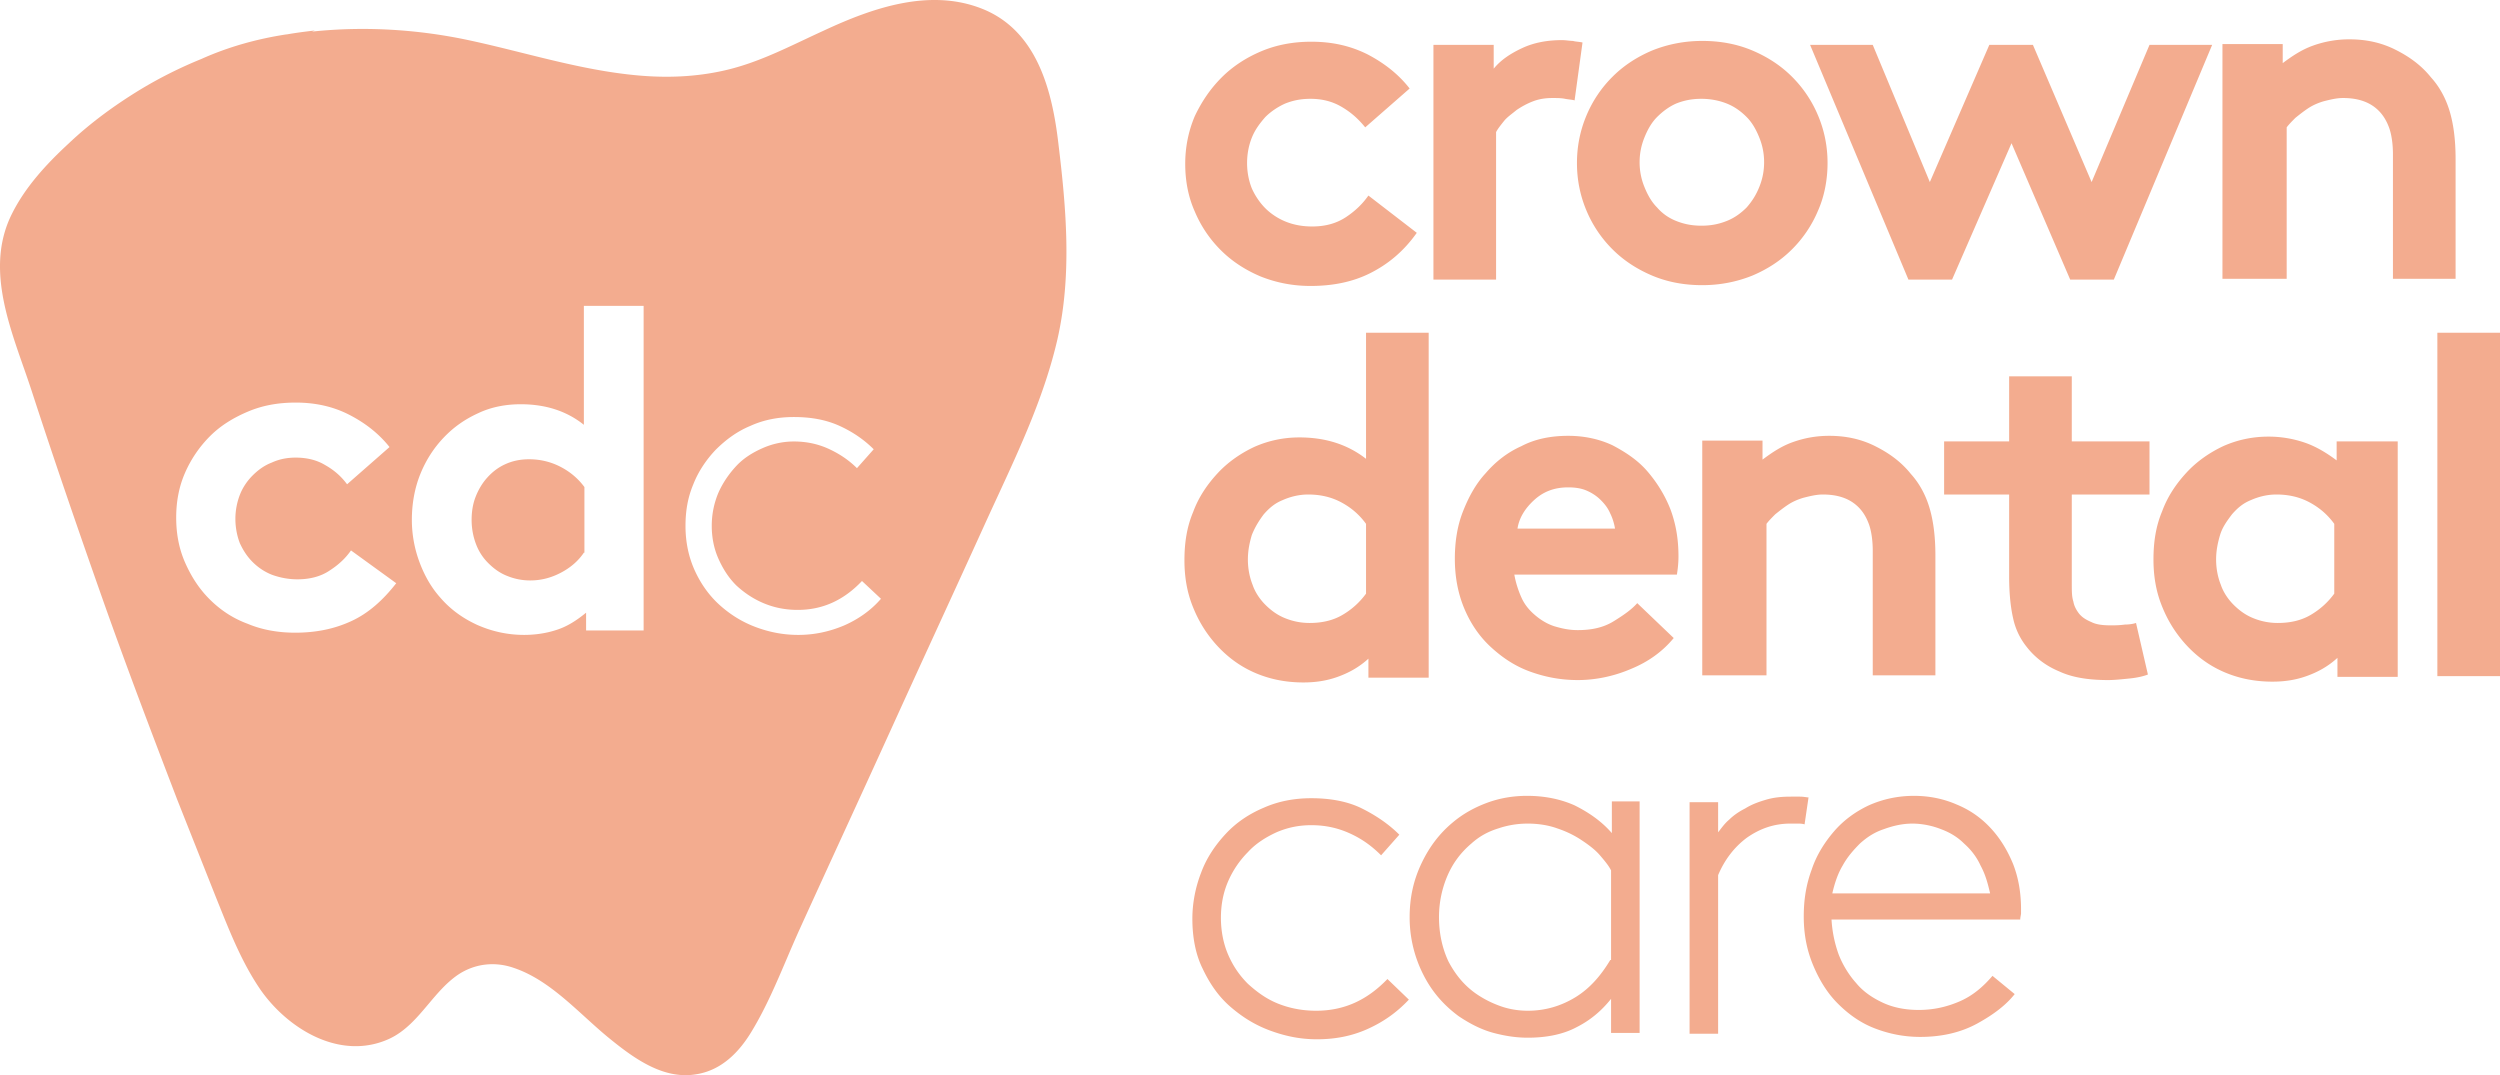
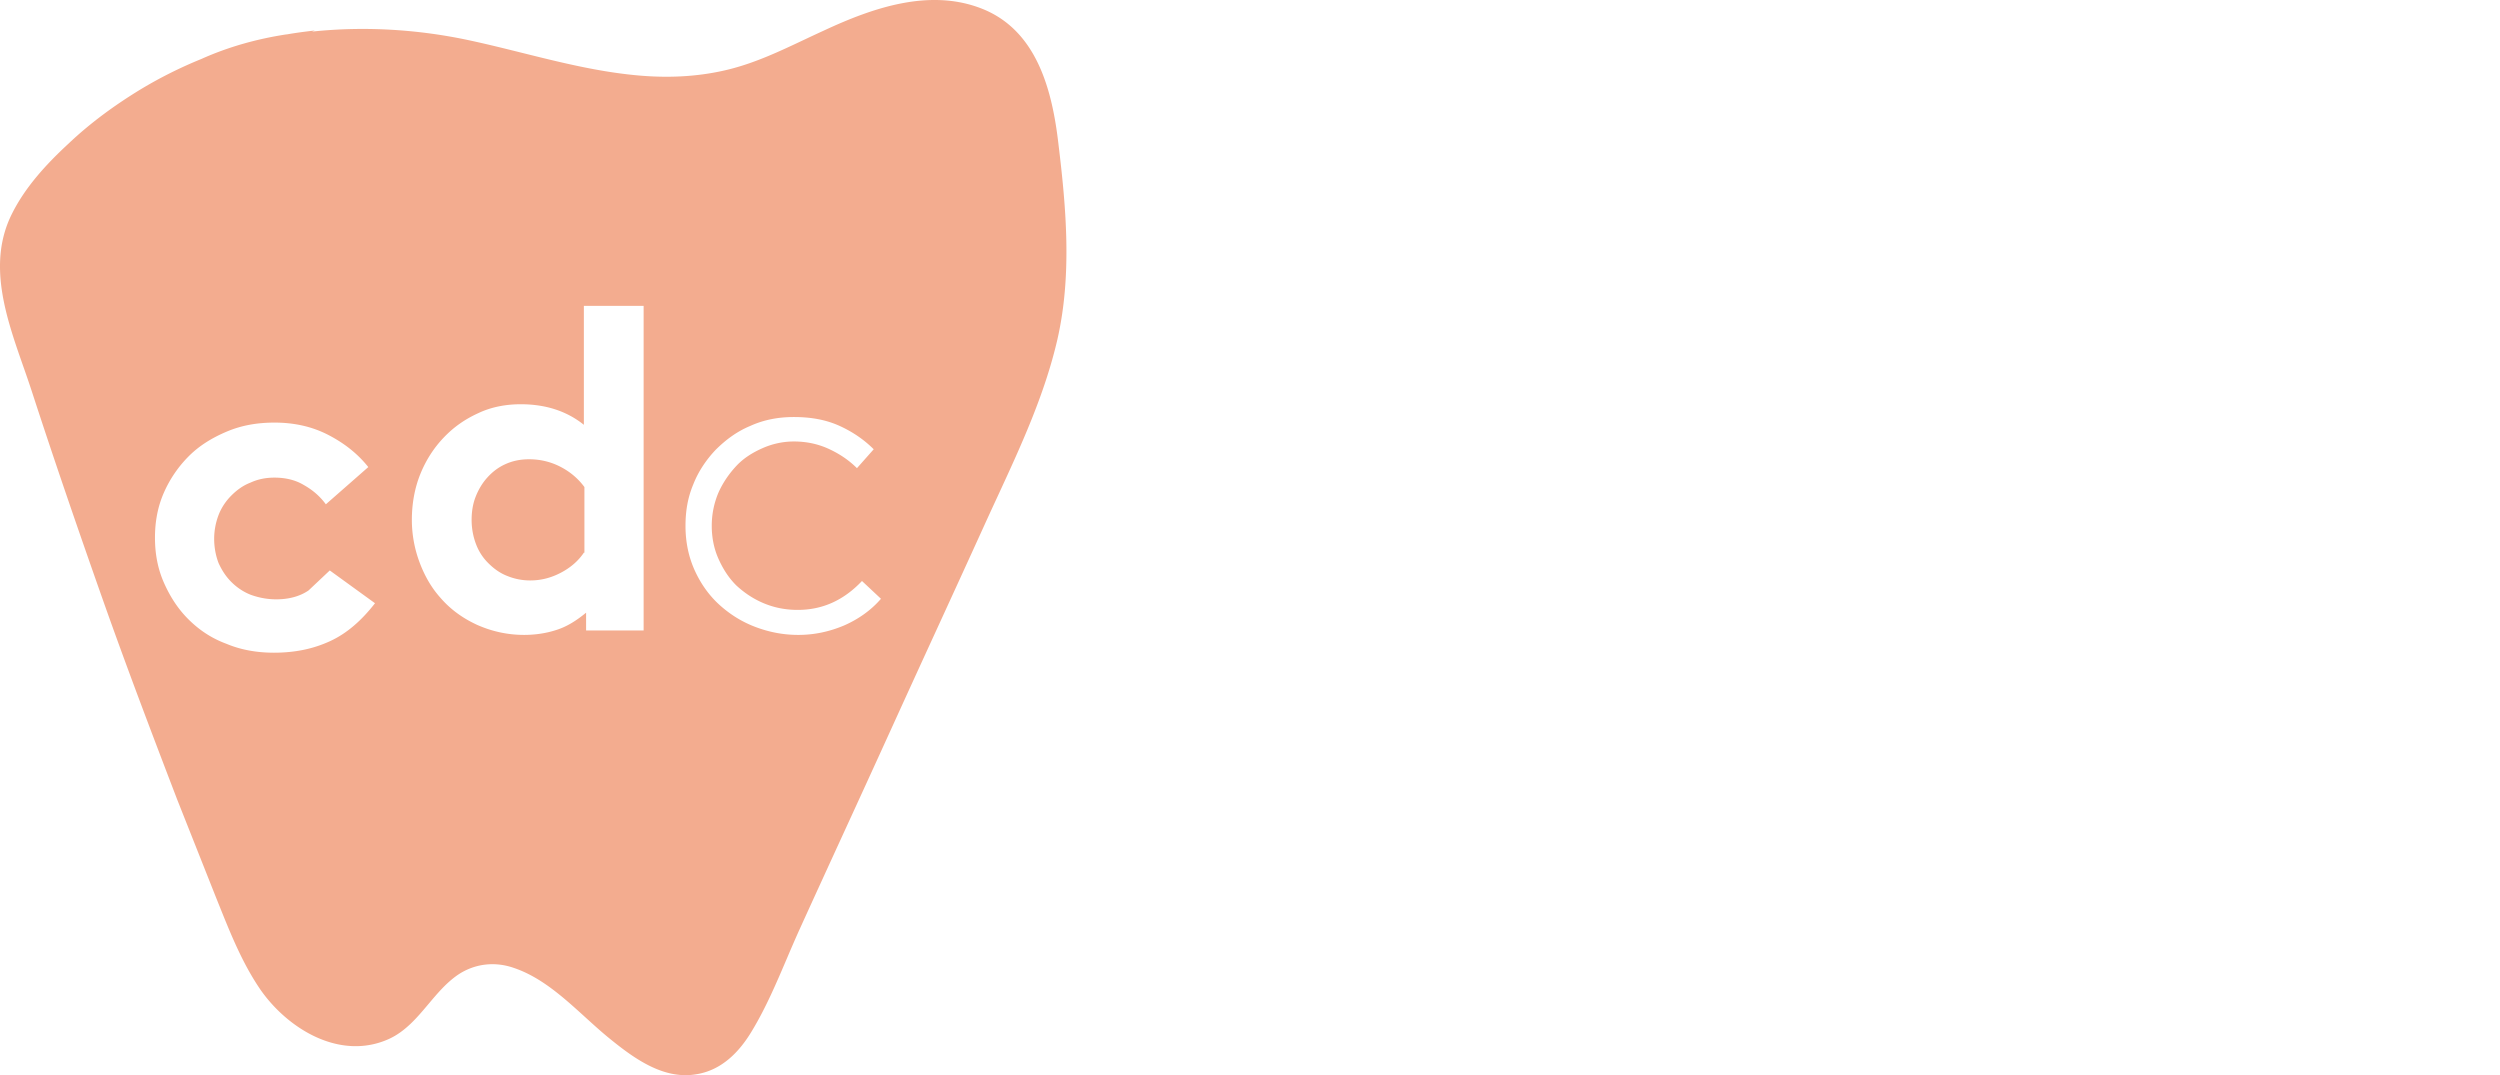
<svg xmlns="http://www.w3.org/2000/svg" viewBox="0 0 572 246">
-   <path fill="#F3AC8F" fill-rule="evenodd" d="M188.542 6.974c11.011-5.123 24.071-9.733 36.106-4.994 12.676 4.994 16.132 18.824 17.541 31.118 1.792 14.727 3.073 29.966-.256 44.564-2.914 12.629-8.374 24.439-13.775 36.12-1.007 2.178-2.012 4.351-2.998 6.524-3.521 7.748-7.074 15.496-10.626 23.243a7254.936 7254.936 0 0 0-10.628 23.243 7040.764 7040.764 0 0 1-10.627 23.242c-3.552 7.748-7.105 15.496-10.626 23.243a366.857 366.857 0 0 0-2.608 6.011c-2.379 5.578-4.789 11.23-7.89 16.4-2.945 4.994-7.043 9.22-12.931 10.116-7.682 1.281-14.597-3.97-20.231-8.58-1.684-1.393-3.353-2.91-5.041-4.443-4.979-4.527-10.124-9.204-16.34-11.308-4.353-1.537-8.962-1.024-12.803 1.537-2.641 1.798-4.715 4.263-6.784 6.723-2.646 3.144-5.285 6.279-9.092 8.004-11.138 4.994-23.046-2.305-29.32-11.27-4.117-6.001-6.83-12.758-9.526-19.479l-.716-1.779-8.834-22.282c-5.89-15.367-11.78-30.862-17.285-46.485-5.505-15.624-10.883-31.247-16.004-46.998a275.507 275.507 0 0 0-1.9-5.549C1.345 72.46-2.954 60.182 2.768 48.85c3.072-6.147 7.937-11.397 12.93-16.007 4.993-4.738 10.627-8.836 16.517-12.422a99.478 99.478 0 0 1 13.827-6.915c6.273-2.817 12.803-4.61 19.46-5.635h.129c2.177-.384 4.225-.64 6.401-.896l-.64.256c12.035-1.28 24.455-.512 36.233 2.049 3.945.85 7.878 1.83 11.817 2.811 9.101 2.267 18.235 4.542 27.618 5.257 6.658.512 13.443.128 19.973-1.537 5.933-1.508 11.47-4.123 16.984-6.726a347.299 347.299 0 0 1 4.525-2.11Zm-6.016 132.571c5.623 0 10.479-2.162 14.695-6.613l4.344 4.069c-2.3 2.671-5.239 4.705-8.433 6.104-3.323 1.399-6.772 2.162-10.477 2.162-3.451 0-6.645-.636-9.712-1.78-3.066-1.145-5.749-2.798-8.177-4.96s-4.345-4.832-5.75-7.884c-1.406-3.052-2.172-6.486-2.172-10.301 0-3.434.511-6.486 1.789-9.538 1.15-2.925 2.938-5.595 5.111-7.884 2.3-2.289 4.855-4.197 7.922-5.469 3.067-1.398 6.388-2.034 9.966-2.034 3.961 0 7.411.636 10.477 2.034 3.067 1.4 5.623 3.18 7.795 5.342l-3.833 4.323c-1.789-1.78-3.833-3.179-6.262-4.323-2.427-1.145-5.11-1.781-8.177-1.781-2.428 0-4.855.509-7.155 1.526-2.3 1.018-4.344 2.289-6.006 4.07-1.661 1.78-3.067 3.815-4.088 6.104a19.366 19.366 0 0 0-1.533 7.63c0 2.671.51 5.214 1.533 7.503 1.021 2.289 2.3 4.324 4.088 6.104 1.789 1.653 3.833 3.052 6.262 4.07 2.427 1.017 4.983 1.526 7.793 1.526Zm-35.265-69.562v74.267h-13.162v-4.069c-2.171 1.78-4.344 3.179-6.771 3.942-2.3.763-4.856 1.144-7.412 1.144-3.704 0-7.283-.763-10.733-2.289-3.321-1.526-6.133-3.561-8.433-6.231-2.044-2.289-3.577-4.96-4.727-8.012a27.746 27.746 0 0 1-1.79-9.792c0-3.688.64-7.248 1.917-10.428 1.278-3.179 3.067-5.977 5.367-8.393 2.3-2.416 4.856-4.197 7.922-5.596 2.939-1.398 6.261-2.034 9.711-2.034 5.622 0 10.478 1.526 14.439 4.705V69.983h13.672Zm-18.911 61.041c2.172-1.144 3.961-2.67 5.239-4.578h.127V111.44c-1.405-1.907-3.194-3.434-5.366-4.578-2.172-1.144-4.6-1.78-7.284-1.78-2.044 0-3.833.381-5.493 1.144-1.661.763-2.94 1.781-4.09 3.052-1.15 1.272-2.044 2.798-2.683 4.451-.638 1.653-.894 3.434-.894 5.214 0 2.035.383 3.942 1.023 5.596a12.05 12.05 0 0 0 2.81 4.323c1.278 1.272 2.684 2.289 4.344 2.925a13.732 13.732 0 0 0 5.239 1.018c2.556 0 4.856-.636 7.028-1.781Zm-52.899-.508c2.173-1.399 3.706-2.925 4.856-4.579l10.35 7.504c-3.067 3.942-6.39 6.867-10.223 8.647-3.833 1.78-8.05 2.671-12.905 2.671-3.833 0-7.54-.636-10.86-2.035-3.45-1.272-6.262-3.179-8.69-5.596-2.427-2.416-4.216-5.214-5.622-8.393-1.405-3.179-2.044-6.613-2.044-10.301 0-3.688.64-7.121 2.044-10.3a27.319 27.319 0 0 1 5.75-8.394c2.428-2.416 5.366-4.196 8.689-5.595 3.322-1.399 6.9-2.035 10.861-2.035 4.472 0 8.56.89 12.267 2.798 3.704 1.908 6.77 4.324 9.2 7.376l-9.712 8.52c-1.405-1.907-3.067-3.306-5.11-4.451-1.917-1.144-4.217-1.653-6.645-1.653-2.045 0-3.833.382-5.495 1.145-1.66.636-3.066 1.653-4.344 2.924-1.278 1.272-2.3 2.798-2.939 4.451a15.409 15.409 0 0 0-1.022 5.469c0 2.034.383 3.942 1.022 5.595.767 1.653 1.66 3.052 2.94 4.324 1.277 1.272 2.81 2.289 4.472 2.925 1.788.636 3.705 1.017 5.75 1.017 2.81 0 5.366-.636 7.41-2.034Z" clip-rule="evenodd" />
-   <path fill="#F3AC8F" d="M455.882 223.274c-2.177 2.54-4.536 4.536-7.439 5.806-2.903 1.27-5.987 1.996-9.435 1.996-3.084 0-5.805-.544-8.164-1.633s-4.536-2.54-6.169-4.536c-1.633-1.814-3.084-4.173-3.991-6.531a28.344 28.344 0 0 1-1.633-7.984h43.181c0-.544.182-1.088.182-1.451v-.907c0-3.629-.545-7.076-1.815-10.342-1.27-3.084-2.903-5.806-5.08-8.165-2.177-2.358-4.717-4.173-7.802-5.443-2.903-1.27-6.168-1.995-9.797-1.995-3.629 0-7.076.725-10.342 2.177-3.084 1.451-5.806 3.447-7.983 5.987-2.177 2.54-3.992 5.443-5.08 8.709-1.27 3.447-1.815 6.895-1.815 10.705 0 4.173.726 7.801 2.178 11.249 1.451 3.447 3.265 6.35 5.624 8.709 2.359 2.358 5.08 4.354 8.346 5.624 3.266 1.27 6.713 1.996 10.523 1.996 5.08 0 9.435-1.089 13.064-3.085 3.628-1.995 6.531-4.173 8.527-6.713l-5.08-4.173Zm-11.793-33.565c1.995.726 3.81 1.814 5.261 3.266 1.633 1.451 2.903 3.084 3.81 5.08 1.089 1.996 1.633 3.991 2.178 6.35h-36.106c.544-2.359 1.27-4.536 2.359-6.35 1.088-1.996 2.54-3.629 3.991-5.08 1.633-1.452 3.266-2.54 5.443-3.266 1.996-.726 4.173-1.27 6.532-1.27s4.717.544 6.532 1.27Zm-30.3-7.257c-.363 0-1.089-.182-1.996-.182h-1.996c-2.177 0-3.991.182-5.805.726-1.815.544-3.266 1.088-4.718 1.996-1.451.725-2.721 1.633-3.628 2.54-1.089.907-1.815 1.995-2.541 2.903v-6.895h-6.531v52.979h6.531v-36.287c1.452-3.447 3.629-6.35 6.532-8.527 3.085-2.178 6.35-3.266 9.979-3.266h1.452c.725 0 1.27 0 1.814.181l.907-6.168Zm-45.359 37.194c-2.177 3.628-4.717 6.531-7.983 8.527-3.266 1.996-6.894 3.084-10.886 3.084-2.177 0-4.354-.362-6.35-1.088-1.996-.726-3.81-1.633-5.624-2.903-2.541-1.814-4.536-4.173-6.169-7.258-1.452-3.084-2.177-6.531-2.177-10.16 0-3.447.725-6.713 1.995-9.616 1.27-2.903 3.085-5.261 5.443-7.257 1.815-1.633 3.81-2.722 6.169-3.448a20.842 20.842 0 0 1 6.713-1.088c2.359 0 4.717.363 6.713 1.088 2.177.726 3.992 1.633 5.625 2.722s3.084 2.177 4.173 3.447c1.088 1.27 1.996 2.359 2.54 3.447v20.503h-.182Zm6.713 16.692v-52.979h-6.35v7.257c-2.358-2.721-5.261-4.717-8.527-6.35-3.266-1.452-6.895-2.177-10.886-2.177-3.266 0-6.35.544-9.253 1.633-2.903 1.088-5.443 2.54-7.621 4.354-3.084 2.54-5.443 5.624-7.257 9.435-1.814 3.81-2.722 7.801-2.722 12.337a28.86 28.86 0 0 0 3.085 13.063c1.996 3.992 4.717 7.076 8.164 9.616 2.722 1.815 5.262 3.085 7.983 3.811 2.722.725 5.262 1.088 7.802 1.088 4.173 0 7.983-.726 11.068-2.358 3.266-1.633 5.806-3.811 7.983-6.532v7.802h6.531ZM317.447 224c-4.717 4.899-9.979 7.257-16.329 7.257-3.084 0-5.987-.544-8.709-1.632-2.721-1.089-4.898-2.722-6.894-4.536-1.996-1.996-3.447-4.173-4.536-6.713-1.089-2.541-1.633-5.443-1.633-8.346 0-3.085.544-5.806 1.633-8.346a21.888 21.888 0 0 1 4.536-6.713c1.814-1.996 4.173-3.448 6.531-4.536 2.54-1.089 5.081-1.633 7.984-1.633 3.447 0 6.35.725 9.071 1.996 2.722 1.27 4.899 2.902 6.895 4.898l4.173-4.717c-2.359-2.359-5.262-4.354-8.528-5.987-3.265-1.633-7.257-2.359-11.611-2.359-3.992 0-7.621.726-10.887 2.177-3.447 1.452-6.35 3.447-8.708 5.988-2.359 2.54-4.355 5.443-5.625 8.89-1.27 3.266-1.996 6.894-1.996 10.523 0 4.173.726 8.165 2.359 11.43 1.633 3.448 3.629 6.351 6.35 8.709 2.722 2.359 5.625 4.173 9.072 5.443 3.447 1.27 6.894 1.996 10.705 1.996 4.173 0 7.983-.726 11.611-2.359 3.629-1.632 6.713-3.81 9.435-6.713L317.447 224ZM572 76.13h-14.333v78.562H572V76.131Zm-37.376 24.857v4.355c-2.177-1.633-4.535-3.085-7.075-3.992a25.47 25.47 0 0 0-8.528-1.451c-3.629 0-7.076.725-10.342 2.177-3.084 1.451-5.987 3.447-8.346 5.987-2.358 2.54-4.354 5.443-5.624 8.891-1.452 3.447-1.996 7.076-1.996 11.067 0 3.629.544 7.076 1.814 10.342 1.27 3.266 2.903 5.987 5.081 8.527 2.358 2.722 5.261 5.08 8.89 6.713 3.629 1.633 7.439 2.359 11.43 2.359 2.722 0 5.262-.363 7.802-1.27s4.899-2.177 7.076-4.173v4.354h13.789v-53.886h-13.971Zm-.544 34.836c-1.451 1.996-3.266 3.628-5.443 4.899-2.177 1.27-4.717 1.814-7.439 1.814a14.78 14.78 0 0 1-5.624-1.089c-1.815-.725-3.266-1.814-4.536-3.084-1.27-1.27-2.359-2.903-2.903-4.536-.726-1.814-1.089-3.81-1.089-5.806s.363-3.81.908-5.624c.544-1.815 1.633-3.266 2.721-4.718 1.27-1.451 2.54-2.54 4.355-3.266 1.632-.725 3.628-1.27 5.805-1.27 2.722 0 5.262.545 7.621 1.815 2.358 1.27 4.173 2.903 5.624 4.899v15.966Zm-45.358 6.713c-.545.181-1.452.363-2.541.363-1.27.181-2.358.181-3.265.181-1.815 0-3.266-.181-4.355-.726-1.27-.544-2.177-1.088-2.903-1.995-.544-.726-1.088-1.633-1.27-2.722-.363-1.088-.363-2.359-.363-4.173v-20.321h17.781v-12.156h-17.781V86.11h-14.333v14.877h-14.878v12.156h14.878v18.87c0 3.81.363 7.076.907 9.434a15.58 15.58 0 0 0 3.085 6.532c1.814 2.359 4.354 4.354 7.438 5.624 3.085 1.452 6.895 1.996 11.249 1.996 1.452 0 3.085-.181 4.899-.363 1.814-.181 3.266-.544 4.173-.907l-2.721-11.793Zm-84.549 12.156v-34.835c.544-.726 1.27-1.452 1.996-2.178.907-.725 1.814-1.451 2.903-2.177 1.088-.726 2.358-1.27 3.628-1.633 1.452-.363 2.903-.726 4.355-.726 3.447 0 6.169.908 8.164 2.903 1.089 1.089 1.815 2.359 2.359 3.811.544 1.451.907 3.628.907 6.168v28.486h14.334v-27.397c0-4.717-.545-8.346-1.452-11.249-.907-2.903-2.359-5.443-4.173-7.439-2.177-2.721-4.899-4.717-8.164-6.35-3.266-1.633-6.714-2.359-10.524-2.359-3.084 0-5.806.545-8.346 1.452-2.54.907-4.717 2.358-6.894 3.991v-4.354h-13.789v53.705h14.696v.181Zm-56.97-33.747c.362-2.359 1.632-4.536 3.81-6.532 2.177-1.995 4.717-2.902 7.801-2.902 1.452 0 2.903.181 4.173.725 1.27.545 2.359 1.27 3.266 2.177.907.908 1.633 1.815 2.177 3.085.545 1.088.908 2.359 1.089 3.447h-22.316ZM374.599 138c-1.27 1.451-3.084 2.722-5.443 4.173-2.359 1.451-5.08 1.996-8.164 1.996-1.996 0-3.629-.363-5.443-.907-1.633-.545-3.085-1.452-4.355-2.54-1.27-1.089-2.359-2.359-3.084-3.992a22.335 22.335 0 0 1-1.633-5.262h37.194c.181-1.088.363-2.54.363-4.173 0-3.81-.545-7.257-1.815-10.704-1.27-3.266-3.084-6.169-5.261-8.709s-4.899-4.355-7.983-5.987c-3.085-1.452-6.532-2.178-10.161-2.178-3.991 0-7.62.726-10.704 2.359-3.266 1.451-5.988 3.629-8.165 6.169-2.358 2.54-3.991 5.624-5.261 8.89-1.27 3.266-1.815 6.895-1.815 10.705 0 4.173.726 7.983 2.177 11.43 1.452 3.447 3.448 6.35 5.988 8.709 2.54 2.359 5.443 4.354 8.89 5.624 3.447 1.27 7.076 1.996 11.068 1.996 4.173 0 8.346-.907 12.156-2.54 3.991-1.633 7.257-3.991 9.797-7.076L374.599 138Zm-47.717-61.87h-14.333v28.849c-4.173-3.266-9.254-4.899-15.241-4.899-3.629 0-7.076.726-10.342 2.177-3.084 1.452-5.987 3.448-8.346 5.988-2.358 2.54-4.354 5.443-5.624 8.89-1.452 3.447-1.996 7.076-1.996 11.068 0 3.628.544 7.075 1.814 10.341 1.27 3.266 2.903 5.988 5.081 8.528 2.358 2.721 5.261 5.08 8.89 6.713 3.629 1.633 7.439 2.358 11.43 2.358 2.722 0 5.262-.362 7.802-1.27 2.54-.907 4.899-2.177 7.076-4.173v4.355h13.789V76.131Zm-14.333 59.693a17.642 17.642 0 0 1-5.444 4.899c-2.177 1.27-4.717 1.814-7.438 1.814-1.996 0-3.81-.363-5.625-1.089-1.814-.725-3.266-1.814-4.536-3.084-1.27-1.27-2.358-2.903-2.903-4.536-.725-1.814-1.088-3.81-1.088-5.806s.363-3.81.907-5.624c.726-1.815 1.633-3.266 2.721-4.718 1.271-1.451 2.541-2.54 4.355-3.266 1.633-.725 3.629-1.27 5.806-1.27 2.721 0 5.261.545 7.62 1.815s4.173 2.903 5.625 4.899v15.966Zm210.644-71.848V29.139c.545-.726 1.27-1.451 1.996-2.177.907-.726 1.815-1.451 2.903-2.177 1.089-.726 2.359-1.27 3.629-1.633 1.451-.363 2.903-.726 4.354-.726 3.448 0 6.169.907 8.165 2.903 1.088 1.089 1.814 2.359 2.358 3.81.545 1.452.908 3.629.908 6.169v28.485h14.333V36.397c0-4.718-.544-8.346-1.451-11.25-.908-2.902-2.359-5.442-4.173-7.438-2.178-2.722-4.899-4.717-8.165-6.35C544.784 9.726 541.337 9 537.527 9a24.39 24.39 0 0 0-8.346 1.451c-2.54.908-4.718 2.36-6.895 3.992v-4.354h-13.789v53.704h14.696v.182Zm-62.957-31.207 13.426 31.207h9.979l22.498-53.705h-14.334L478.56 41.658 465.134 10.27h-9.979l-13.607 31.388-13.063-31.388h-14.334l22.498 53.705h9.979l13.608-31.207Zm-84.005-1.27c.726-1.815 1.633-3.447 2.903-4.717 1.27-1.27 2.722-2.36 4.355-3.085 1.814-.726 3.628-1.088 5.806-1.088 1.995 0 3.991.363 5.806 1.088 1.814.726 3.265 1.815 4.535 3.085s2.178 2.902 2.903 4.717a14.78 14.78 0 0 1 1.089 5.624c0 1.996-.363 3.81-1.089 5.625-.725 1.814-1.633 3.266-2.903 4.717-1.27 1.27-2.721 2.359-4.535 3.084-1.815.726-3.629 1.09-5.806 1.09-2.178 0-3.992-.364-5.806-1.09-1.815-.725-3.266-1.814-4.355-3.084-1.27-1.27-2.177-2.903-2.903-4.717a14.798 14.798 0 0 1-1.088-5.625c0-1.995.363-3.81 1.088-5.624ZM362.987 48.19a27.421 27.421 0 0 0 5.987 8.89c2.54 2.54 5.624 4.536 9.072 5.988 3.447 1.451 7.257 2.177 11.43 2.177 3.992 0 7.802-.726 11.43-2.178 3.448-1.451 6.532-3.447 9.072-5.987a27.44 27.44 0 0 0 5.988-8.89c1.451-3.266 2.177-7.076 2.177-10.886 0-3.81-.726-7.439-2.177-10.886a27.44 27.44 0 0 0-5.988-8.89c-2.54-2.54-5.624-4.536-9.072-5.988-3.447-1.451-7.257-2.177-11.43-2.177-3.991 0-7.802.726-11.43 2.177-3.448 1.452-6.532 3.447-9.072 5.987a27.421 27.421 0 0 0-5.987 8.89c-1.452 3.448-2.178 7.077-2.178 10.887 0 3.81.726 7.439 2.178 10.886Zm-.908-38.464c-.725-.182-1.632-.182-2.177-.363-.725 0-1.633-.182-2.54-.182-3.266 0-6.35.545-9.072 1.815-2.721 1.27-4.898 2.721-6.531 4.717V10.27H327.97v53.705h14.333V30.228c.363-.726 1.089-1.633 1.814-2.54.726-.907 1.815-1.633 2.903-2.54 1.089-.726 2.359-1.452 3.811-1.996 1.451-.544 2.902-.726 4.354-.726 1.089 0 1.996 0 2.903.182.907.181 1.633.181 2.177.363l1.814-13.245Zm-48.987 35.017c-1.27 1.814-2.903 3.447-5.08 4.898-2.177 1.452-4.717 2.178-7.802 2.178-2.177 0-4.173-.363-5.987-1.089s-3.447-1.814-4.717-3.084c-1.27-1.27-2.359-2.903-3.085-4.536-.726-1.815-1.088-3.81-1.088-5.806s.362-3.992 1.088-5.806c.726-1.815 1.815-3.266 3.085-4.717 1.27-1.27 2.903-2.36 4.535-3.085 1.815-.726 3.629-1.088 5.806-1.088 2.54 0 4.899.544 7.076 1.814 2.178 1.27 3.81 2.721 5.443 4.717l10.161-8.89c-2.54-3.266-5.806-5.806-9.616-7.802-3.992-1.995-8.165-2.903-12.882-2.903-4.173 0-7.983.726-11.431 2.178-3.447 1.451-6.531 3.447-9.071 5.987s-4.536 5.443-6.169 8.89c-1.452 3.447-2.177 7.076-2.177 10.886 0 3.992.725 7.62 2.177 10.886a27.42 27.42 0 0 0 5.987 8.89c2.54 2.54 5.625 4.536 9.072 5.988 3.629 1.451 7.439 2.177 11.43 2.177 5.081 0 9.616-.907 13.608-2.903 3.992-1.996 7.62-4.899 10.705-9.253l-11.068-8.527Z" />
+   <path fill="#F3AC8F" fill-rule="evenodd" d="M188.542 6.974c11.011-5.123 24.071-9.733 36.106-4.994 12.676 4.994 16.132 18.824 17.541 31.118 1.792 14.727 3.073 29.966-.256 44.564-2.914 12.629-8.374 24.439-13.775 36.12-1.007 2.178-2.012 4.351-2.998 6.524-3.521 7.748-7.074 15.496-10.626 23.243a7254.936 7254.936 0 0 0-10.628 23.243 7040.764 7040.764 0 0 1-10.627 23.242c-3.552 7.748-7.105 15.496-10.626 23.243a366.857 366.857 0 0 0-2.608 6.011c-2.379 5.578-4.789 11.23-7.89 16.4-2.945 4.994-7.043 9.22-12.931 10.116-7.682 1.281-14.597-3.97-20.231-8.58-1.684-1.393-3.353-2.91-5.041-4.443-4.979-4.527-10.124-9.204-16.34-11.308-4.353-1.537-8.962-1.024-12.803 1.537-2.641 1.798-4.715 4.263-6.784 6.723-2.646 3.144-5.285 6.279-9.092 8.004-11.138 4.994-23.046-2.305-29.32-11.27-4.117-6.001-6.83-12.758-9.526-19.479l-.716-1.779-8.834-22.282c-5.89-15.367-11.78-30.862-17.285-46.485-5.505-15.624-10.883-31.247-16.004-46.998a275.507 275.507 0 0 0-1.9-5.549C1.345 72.46-2.954 60.182 2.768 48.85c3.072-6.147 7.937-11.397 12.93-16.007 4.993-4.738 10.627-8.836 16.517-12.422a99.478 99.478 0 0 1 13.827-6.915c6.273-2.817 12.803-4.61 19.46-5.635h.129c2.177-.384 4.225-.64 6.401-.896l-.64.256c12.035-1.28 24.455-.512 36.233 2.049 3.945.85 7.878 1.83 11.817 2.811 9.101 2.267 18.235 4.542 27.618 5.257 6.658.512 13.443.128 19.973-1.537 5.933-1.508 11.47-4.123 16.984-6.726a347.299 347.299 0 0 1 4.525-2.11Zm-6.016 132.571c5.623 0 10.479-2.162 14.695-6.613l4.344 4.069c-2.3 2.671-5.239 4.705-8.433 6.104-3.323 1.399-6.772 2.162-10.477 2.162-3.451 0-6.645-.636-9.712-1.78-3.066-1.145-5.749-2.798-8.177-4.96s-4.345-4.832-5.75-7.884c-1.406-3.052-2.172-6.486-2.172-10.301 0-3.434.511-6.486 1.789-9.538 1.15-2.925 2.938-5.595 5.111-7.884 2.3-2.289 4.855-4.197 7.922-5.469 3.067-1.398 6.388-2.034 9.966-2.034 3.961 0 7.411.636 10.477 2.034 3.067 1.4 5.623 3.18 7.795 5.342l-3.833 4.323c-1.789-1.78-3.833-3.179-6.262-4.323-2.427-1.145-5.11-1.781-8.177-1.781-2.428 0-4.855.509-7.155 1.526-2.3 1.018-4.344 2.289-6.006 4.07-1.661 1.78-3.067 3.815-4.088 6.104a19.366 19.366 0 0 0-1.533 7.63c0 2.671.51 5.214 1.533 7.503 1.021 2.289 2.3 4.324 4.088 6.104 1.789 1.653 3.833 3.052 6.262 4.07 2.427 1.017 4.983 1.526 7.793 1.526Zm-35.265-69.562v74.267h-13.162v-4.069c-2.171 1.78-4.344 3.179-6.771 3.942-2.3.763-4.856 1.144-7.412 1.144-3.704 0-7.283-.763-10.733-2.289-3.321-1.526-6.133-3.561-8.433-6.231-2.044-2.289-3.577-4.96-4.727-8.012a27.746 27.746 0 0 1-1.79-9.792c0-3.688.64-7.248 1.917-10.428 1.278-3.179 3.067-5.977 5.367-8.393 2.3-2.416 4.856-4.197 7.922-5.596 2.939-1.398 6.261-2.034 9.711-2.034 5.622 0 10.478 1.526 14.439 4.705V69.983h13.672Zm-18.911 61.041c2.172-1.144 3.961-2.67 5.239-4.578h.127V111.44c-1.405-1.907-3.194-3.434-5.366-4.578-2.172-1.144-4.6-1.78-7.284-1.78-2.044 0-3.833.381-5.493 1.144-1.661.763-2.94 1.781-4.09 3.052-1.15 1.272-2.044 2.798-2.683 4.451-.638 1.653-.894 3.434-.894 5.214 0 2.035.383 3.942 1.023 5.596a12.05 12.05 0 0 0 2.81 4.323c1.278 1.272 2.684 2.289 4.344 2.925a13.732 13.732 0 0 0 5.239 1.018c2.556 0 4.856-.636 7.028-1.781Zm-52.899-.508l10.35 7.504c-3.067 3.942-6.39 6.867-10.223 8.647-3.833 1.78-8.05 2.671-12.905 2.671-3.833 0-7.54-.636-10.86-2.035-3.45-1.272-6.262-3.179-8.69-5.596-2.427-2.416-4.216-5.214-5.622-8.393-1.405-3.179-2.044-6.613-2.044-10.301 0-3.688.64-7.121 2.044-10.3a27.319 27.319 0 0 1 5.75-8.394c2.428-2.416 5.366-4.196 8.689-5.595 3.322-1.399 6.9-2.035 10.861-2.035 4.472 0 8.56.89 12.267 2.798 3.704 1.908 6.77 4.324 9.2 7.376l-9.712 8.52c-1.405-1.907-3.067-3.306-5.11-4.451-1.917-1.144-4.217-1.653-6.645-1.653-2.045 0-3.833.382-5.495 1.145-1.66.636-3.066 1.653-4.344 2.924-1.278 1.272-2.3 2.798-2.939 4.451a15.409 15.409 0 0 0-1.022 5.469c0 2.034.383 3.942 1.022 5.595.767 1.653 1.66 3.052 2.94 4.324 1.277 1.272 2.81 2.289 4.472 2.925 1.788.636 3.705 1.017 5.75 1.017 2.81 0 5.366-.636 7.41-2.034Z" clip-rule="evenodd" />
</svg>